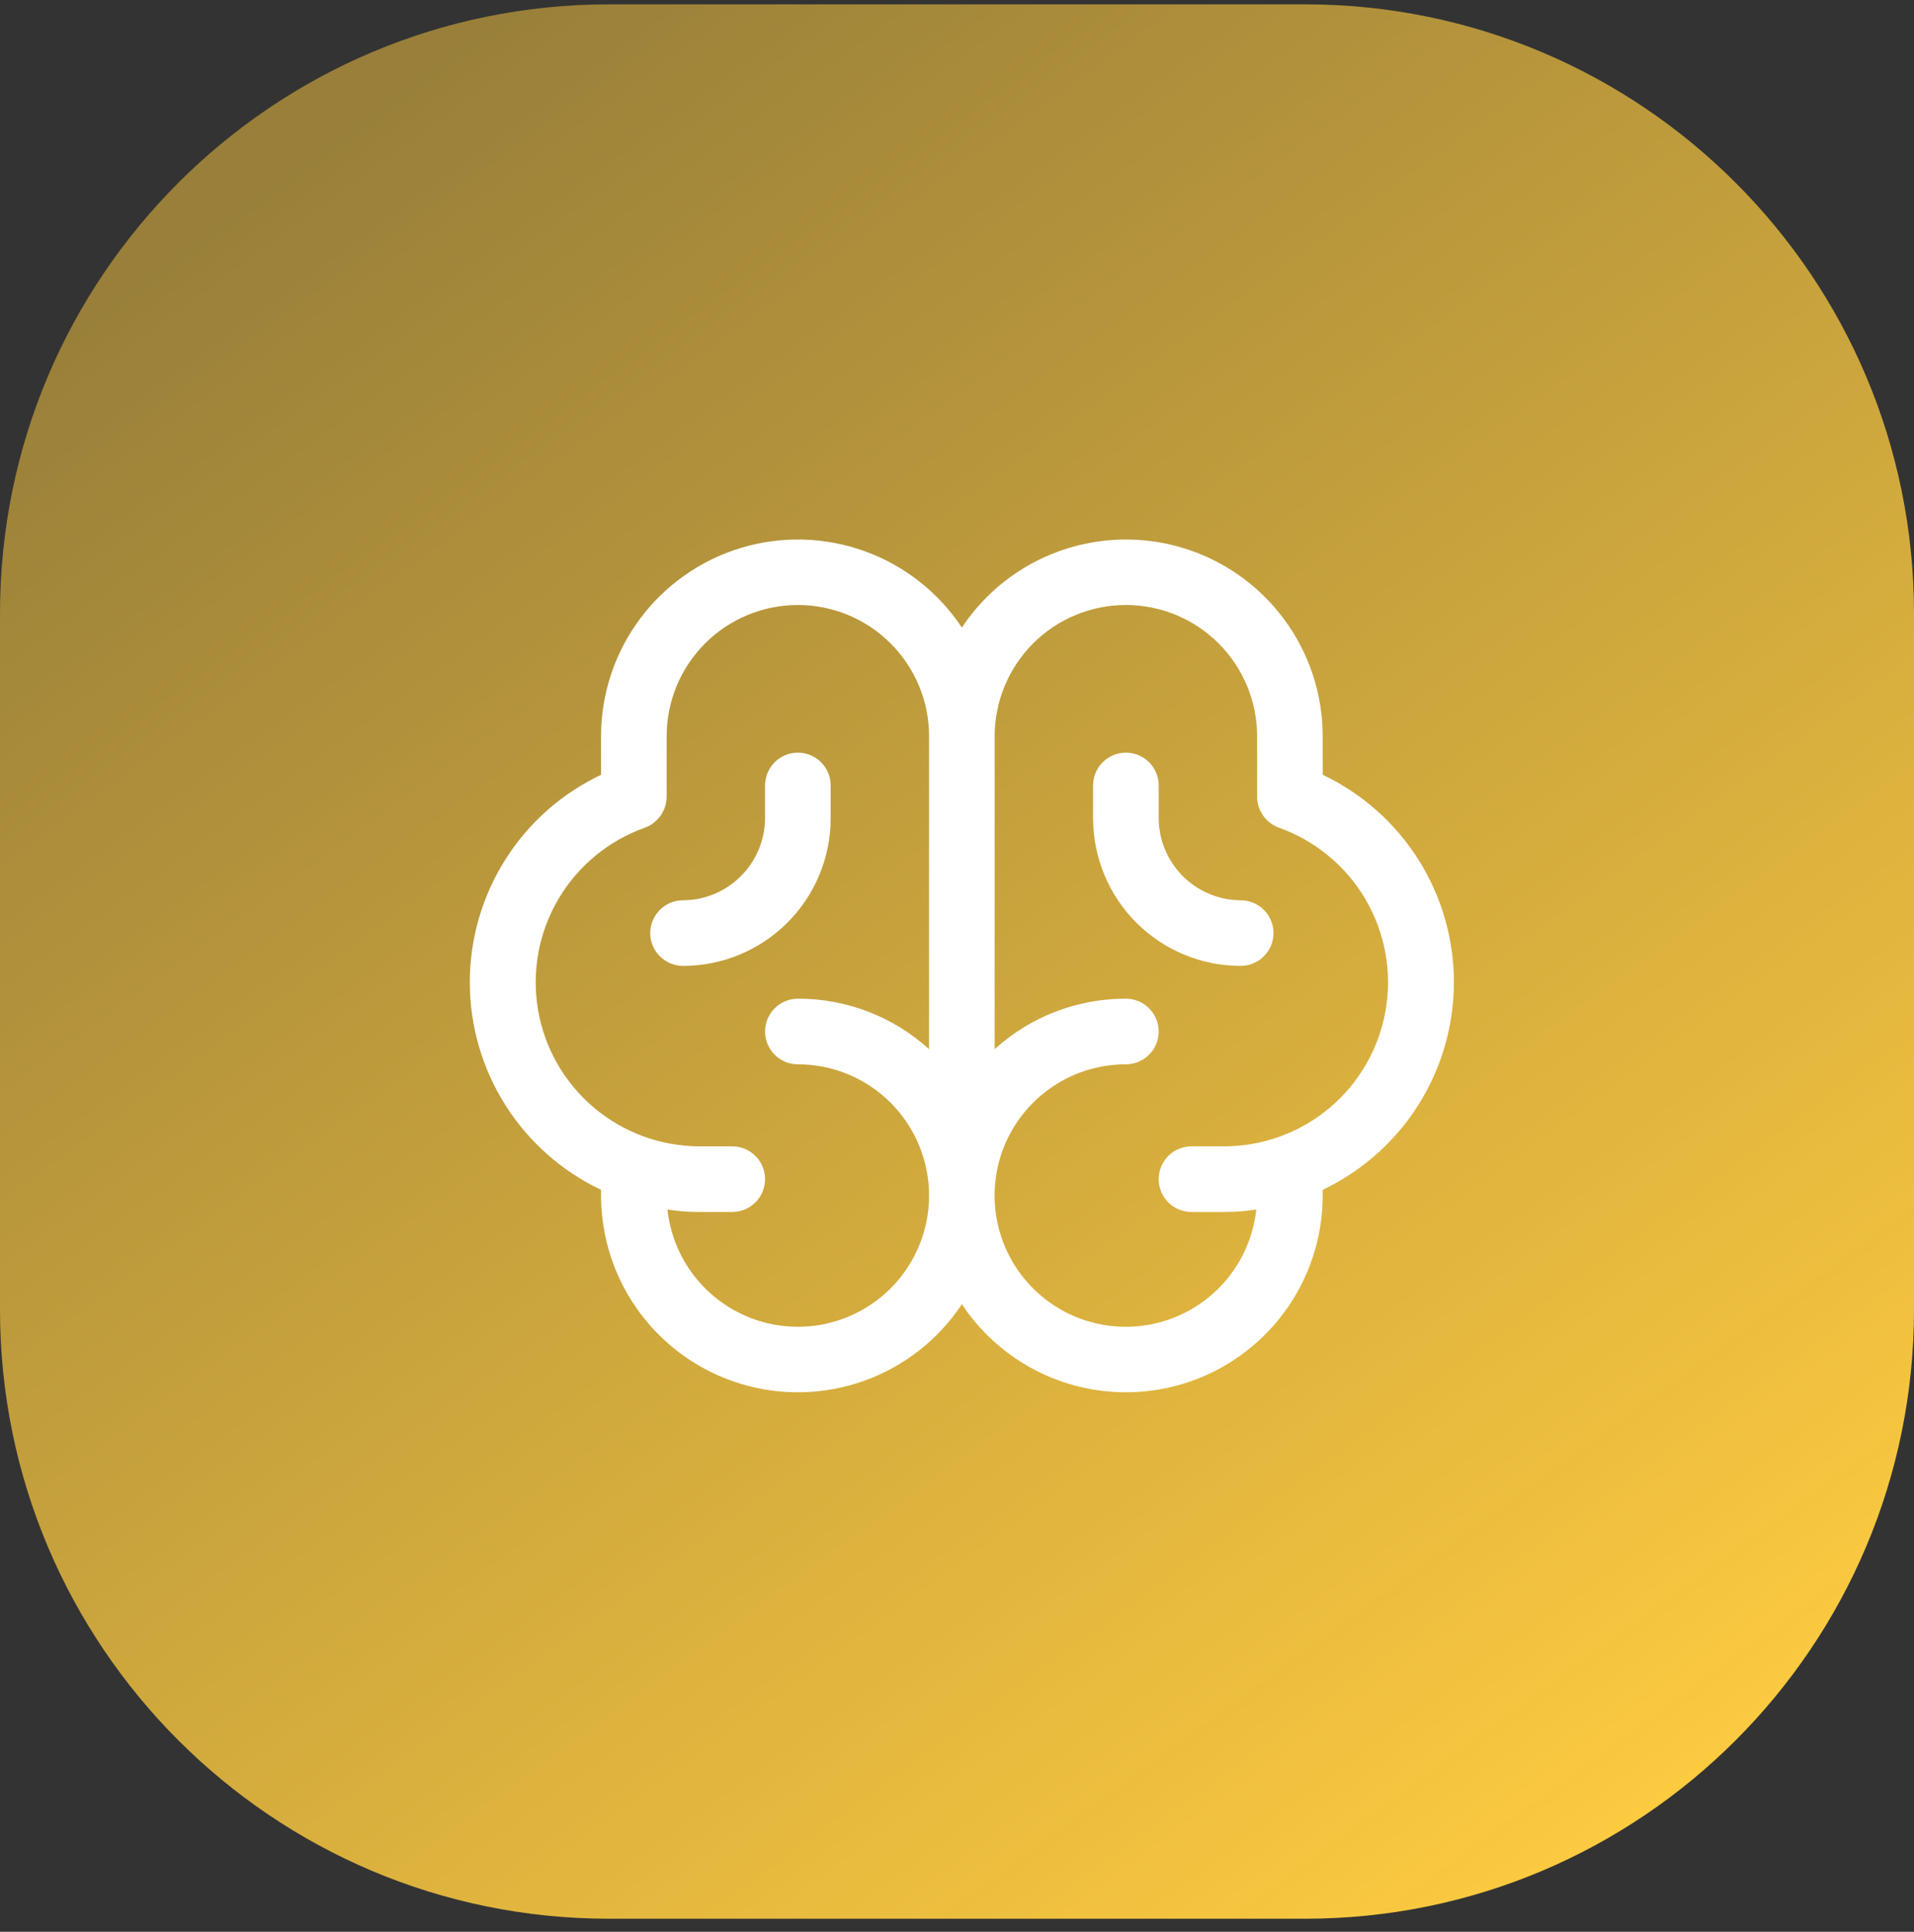
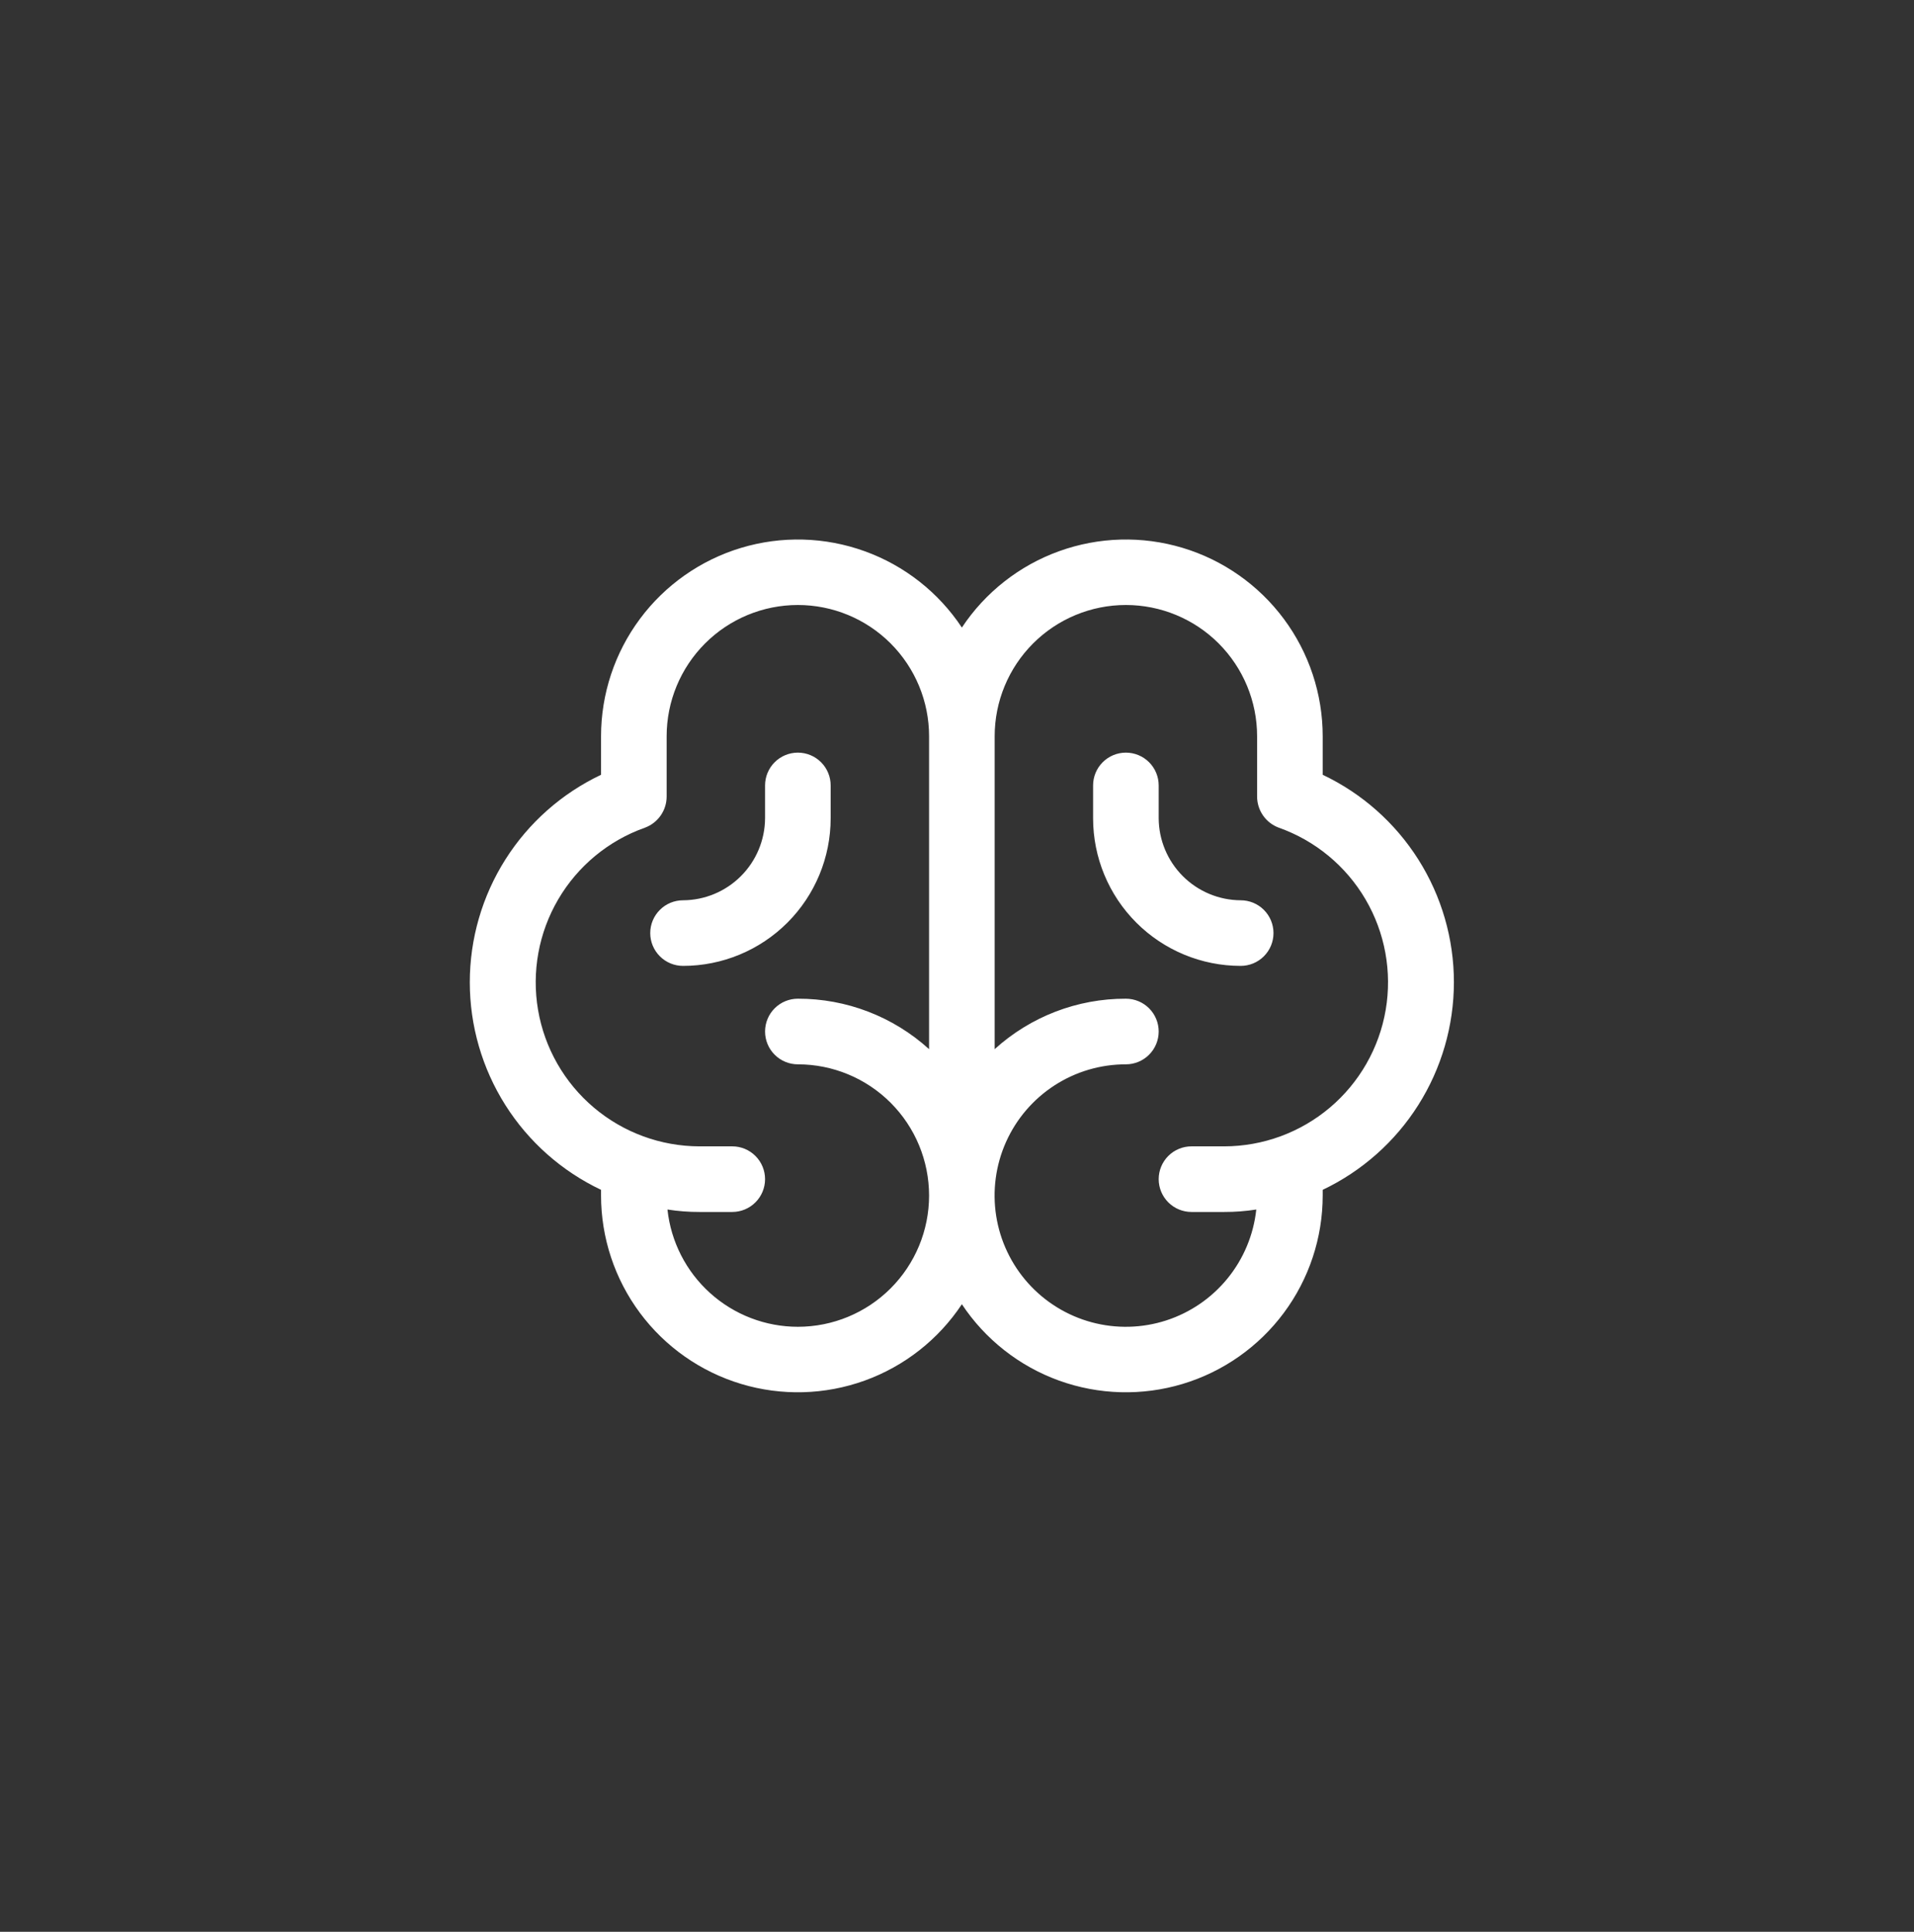
<svg xmlns="http://www.w3.org/2000/svg" width="110" height="111" viewBox="0 0 110 111" fill="none">
  <rect x="0" y="0" width="110" height="111" fill="#333333" stroke="none" />
  <g clip-path="url(#clip0_1_1769)">
-     <path d="M75 0.25H35C15.67 0.25 0 15.92 0 35.25V75.25C0 94.58 15.67 110.25 35 110.25H75C94.33 110.25 110 94.58 110 75.25V35.25C110 15.92 94.33 0.25 75 0.25Z" fill="url(#paint0_linear_1_1769)" />
    <path d="M83.558 56.443C83.558 53.945 82.85 51.499 81.515 49.388C80.18 47.278 78.274 45.589 76.017 44.519V42.303C76.016 39.874 75.232 37.51 73.782 35.561C72.332 33.612 70.294 32.181 67.968 31.48C65.641 30.78 63.152 30.847 60.867 31.672C58.582 32.496 56.623 34.034 55.28 36.059C53.937 34.034 51.978 32.496 49.693 31.672C47.408 30.847 44.918 30.78 42.592 31.48C40.266 32.181 38.227 33.612 36.778 35.561C35.328 37.51 34.544 39.874 34.543 42.303V44.519C32.286 45.589 30.379 47.277 29.044 49.388C27.709 51.499 27 53.945 27 56.443C27 58.94 27.709 61.386 29.044 63.497C30.379 65.608 32.286 67.296 34.543 68.367V68.697C34.544 71.126 35.328 73.49 36.778 75.439C38.227 77.388 40.266 78.819 42.592 79.52C44.918 80.22 47.408 80.153 49.693 79.329C51.978 78.504 53.937 76.966 55.28 74.941C56.623 76.966 58.582 78.504 60.867 79.329C63.152 80.153 65.641 80.22 67.968 79.52C70.294 78.819 72.332 77.388 73.782 75.439C75.232 73.49 76.016 71.126 76.017 68.697V68.367C78.272 67.294 80.177 65.605 81.511 63.495C82.846 61.384 83.555 58.939 83.558 56.443V56.443ZM45.854 76.237C43.993 76.236 42.199 75.547 40.816 74.303C39.432 73.059 38.558 71.348 38.36 69.498C38.968 69.594 39.583 69.641 40.198 69.639H42.084C42.584 69.639 43.063 69.441 43.416 69.087C43.77 68.733 43.969 68.254 43.969 67.754C43.969 67.254 43.77 66.774 43.416 66.421C43.063 66.067 42.584 65.869 42.084 65.869H40.198C37.977 65.865 35.828 65.077 34.131 63.643C32.434 62.209 31.298 60.223 30.923 58.033C30.549 55.843 30.959 53.592 32.083 51.675C33.206 49.759 34.97 48.301 37.064 47.559C37.43 47.424 37.747 47.179 37.97 46.859C38.193 46.539 38.313 46.158 38.313 45.768V42.303C38.313 40.303 39.108 38.386 40.522 36.971C41.936 35.557 43.854 34.763 45.854 34.763C47.854 34.763 49.772 35.557 51.186 36.971C52.6 38.386 53.395 40.303 53.395 42.303V60.284C51.331 58.411 48.641 57.377 45.854 57.385C45.354 57.385 44.874 57.584 44.521 57.937C44.167 58.291 43.969 58.77 43.969 59.27C43.969 59.77 44.167 60.25 44.521 60.603C44.874 60.957 45.354 61.156 45.854 61.156C47.854 61.156 49.772 61.95 51.186 63.364C52.6 64.778 53.395 66.697 53.395 68.697C53.395 70.697 52.6 72.615 51.186 74.029C49.772 75.443 47.854 76.237 45.854 76.237ZM70.362 65.869H68.477C67.977 65.869 67.497 66.067 67.143 66.421C66.79 66.774 66.591 67.254 66.591 67.754C66.591 68.254 66.79 68.733 67.143 69.087C67.497 69.441 67.977 69.639 68.477 69.639H70.362C70.977 69.641 71.592 69.594 72.2 69.498C72.045 70.947 71.473 72.32 70.554 73.451C69.635 74.583 68.408 75.423 67.022 75.872C65.635 76.32 64.148 76.357 62.74 75.978C61.333 75.599 60.066 74.82 59.092 73.736C58.118 72.652 57.479 71.308 57.252 69.869C57.026 68.429 57.221 66.954 57.815 65.623C58.409 64.292 59.376 63.162 60.599 62.369C61.822 61.576 63.249 61.155 64.706 61.156C65.206 61.156 65.686 60.957 66.039 60.603C66.393 60.25 66.591 59.77 66.591 59.27C66.591 58.77 66.393 58.291 66.039 57.937C65.686 57.584 65.206 57.385 64.706 57.385C61.919 57.377 59.229 58.411 57.165 60.284V42.303C57.165 40.303 57.96 38.386 59.374 36.971C60.788 35.557 62.706 34.763 64.706 34.763C66.706 34.763 68.624 35.557 70.038 36.971C71.452 38.386 72.247 40.303 72.247 42.303V45.768C72.247 46.158 72.367 46.539 72.59 46.859C72.813 47.179 73.129 47.424 73.496 47.559C75.59 48.301 77.354 49.759 78.477 51.675C79.601 53.592 80.011 55.843 79.637 58.033C79.262 60.223 78.126 62.209 76.429 63.643C74.732 65.077 72.583 65.865 70.362 65.869V65.869ZM39.256 55.5C38.756 55.5 38.276 55.301 37.923 54.948C37.569 54.594 37.37 54.115 37.37 53.615C37.37 53.115 37.569 52.635 37.923 52.282C38.276 51.928 38.756 51.73 39.256 51.73C40.504 51.723 41.699 51.225 42.581 50.342C43.464 49.46 43.962 48.265 43.969 47.017V45.131C43.969 44.631 44.167 44.152 44.521 43.798C44.874 43.445 45.354 43.246 45.854 43.246C46.354 43.246 46.833 43.445 47.187 43.798C47.541 44.152 47.739 44.631 47.739 45.131V47.017C47.739 49.267 46.845 51.424 45.254 53.015C43.663 54.606 41.506 55.5 39.256 55.5V55.5ZM73.189 53.615C73.189 54.115 72.991 54.594 72.637 54.948C72.284 55.301 71.804 55.5 71.304 55.5C69.054 55.5 66.897 54.606 65.306 53.015C63.715 51.424 62.821 49.267 62.821 47.017V45.131C62.821 44.631 63.019 44.152 63.373 43.798C63.727 43.445 64.206 43.246 64.706 43.246C65.206 43.246 65.686 43.445 66.039 43.798C66.393 44.152 66.591 44.631 66.591 45.131V47.017C66.597 48.265 67.096 49.46 67.978 50.342C68.861 51.225 70.056 51.723 71.304 51.73C71.804 51.73 72.284 51.928 72.637 52.282C72.991 52.635 73.189 53.115 73.189 53.615Z" fill="white" />
  </g>
  <defs>
    <linearGradient id="paint0_linear_1_1769" x1="91.5" y1="110.25" x2="17.5" y2="8.75" gradientUnits="userSpaceOnUse">
      <stop stop-color="#FFCC40" />
      <stop offset="1" stop-color="#FFCC40" stop-opacity="0.5" />
    </linearGradient>
    <clipPath id="clip0_1_1769">
      <rect width="110" height="110" fill="white" transform="translate(0 0.25)" />
    </clipPath>
  </defs>
</svg>